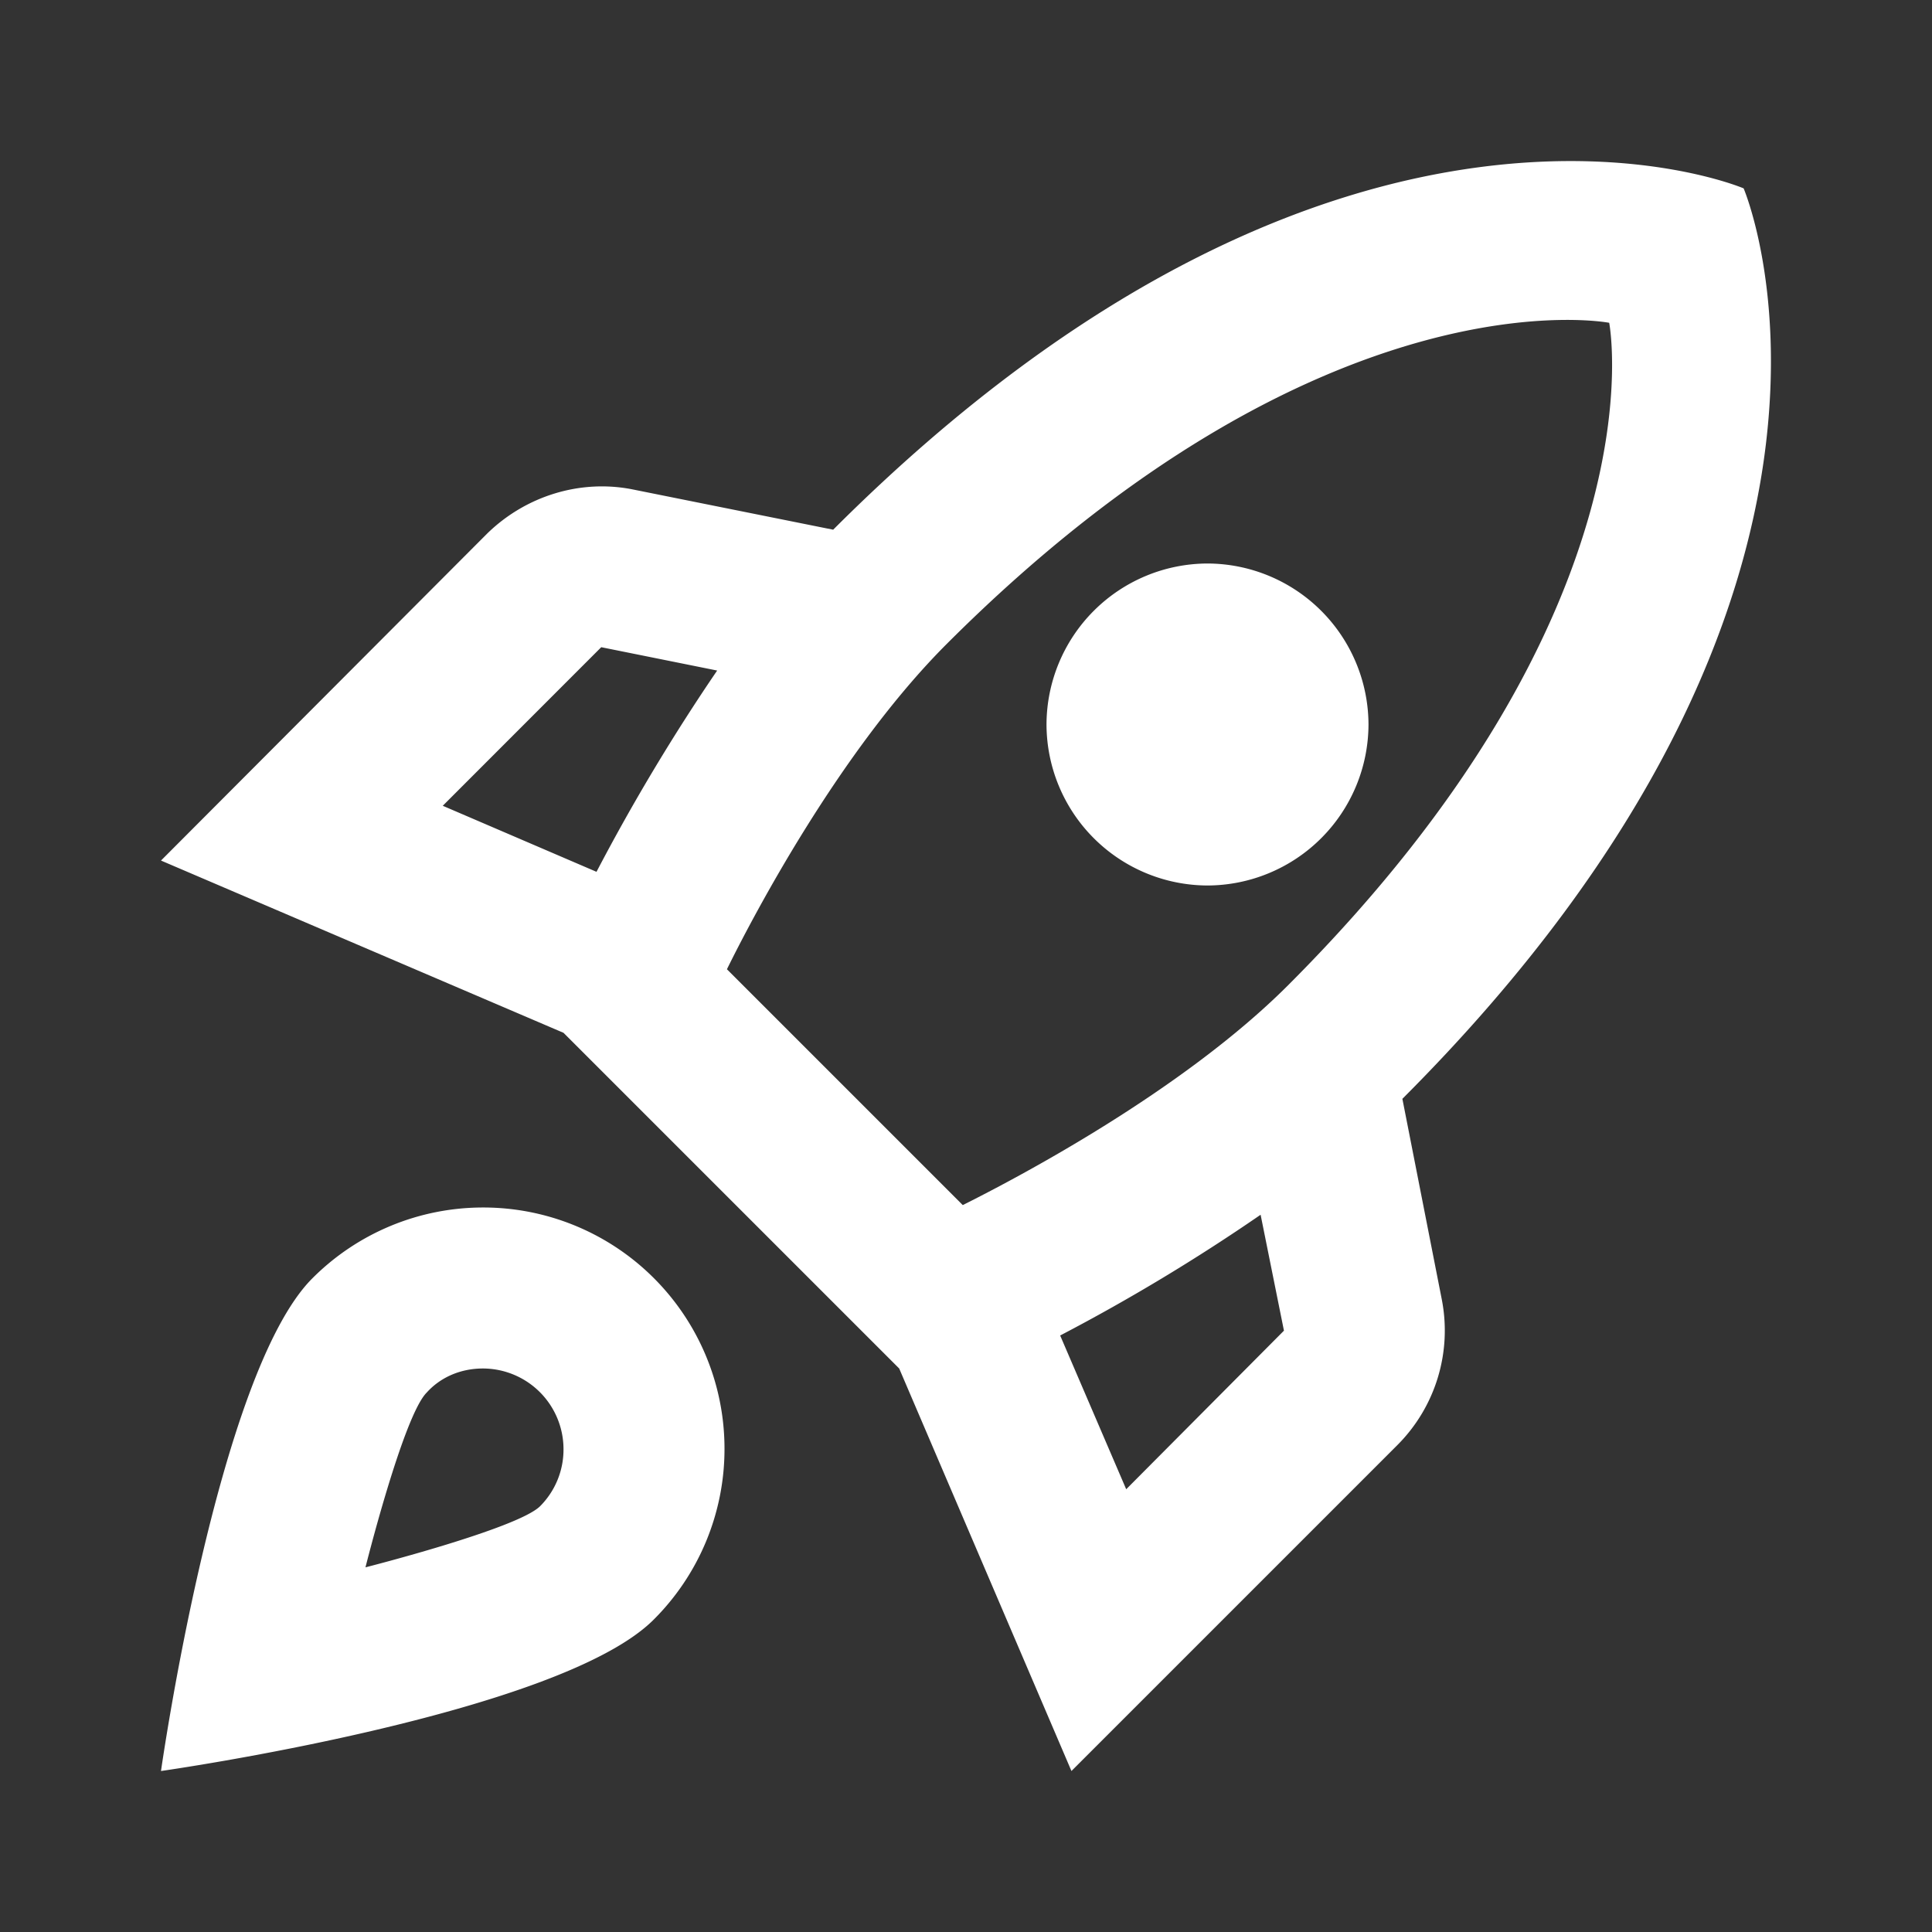
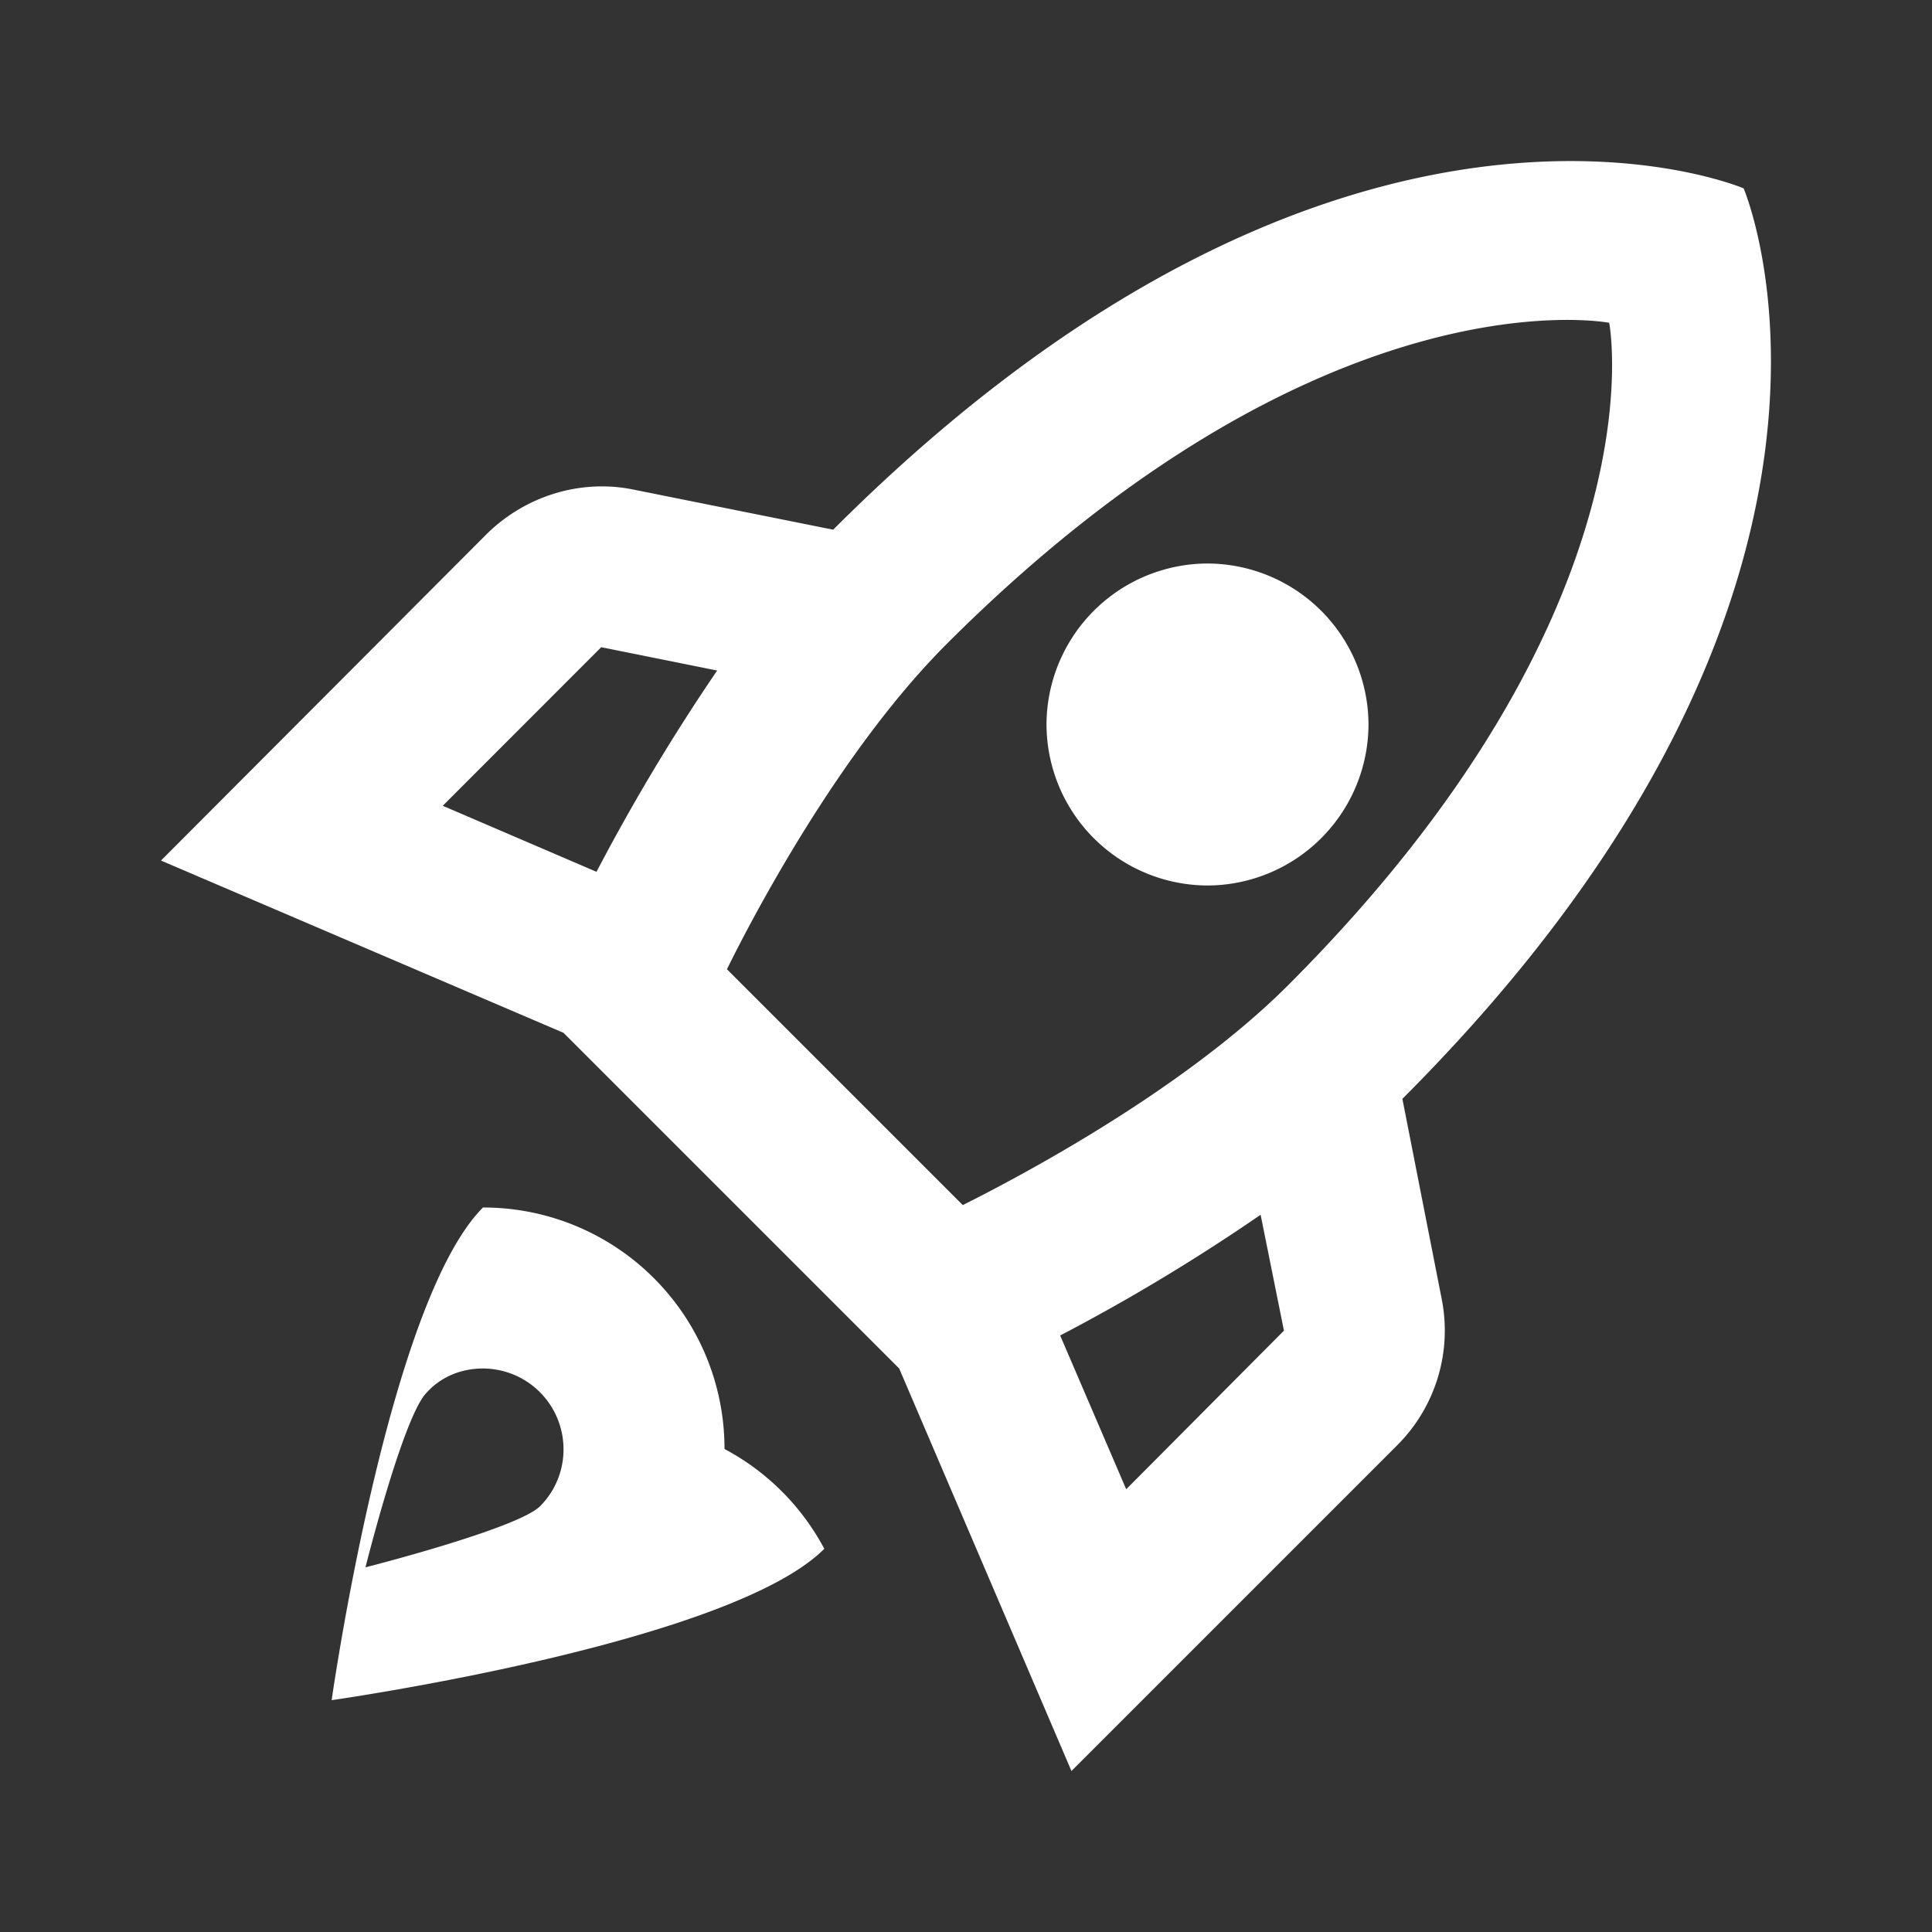
<svg xmlns="http://www.w3.org/2000/svg" id="Ebene_1" data-name="Ebene 1" viewBox="0 0 1024 1024">
  <rect x="0" y="0" width="1024" height="1024" fill="#333333" stroke="none" />
  <defs>
    <style>.cls-1{fill:none;}.cls-2{fill:#fff;}</style>
  </defs>
-   <rect class="cls-1" width="1024" height="1024" />
-   <path class="cls-2" d="M-244,140a127.69,127.69,0,0,0-90.45,37.55c-50.35,50.34-80.22,261.12-80.22,261.12s210.78-29.87,261.12-80.22A127.69,127.69,0,0,0-116,268,127.82,127.82,0,0,0-244,140Zm30.29,158.29c-11.94,11.95-92.58,32.43-92.58,32.43s20.05-80.21,32.42-92.59c7.26-8.1,17.92-12.8,29.87-12.8A42.79,42.79,0,0,1-201.33,268,42.52,42.52,0,0,1-213.71,298.29Zm457-215.89h0C514.61-189,424.16-400.16,424.16-400.16S213-490.61-58.4-219.25l-106.24-21.34c-27.73-5.54-56.75,3.42-77.23,23.47L-414.67-43.89l213.34,91.3L-23.41,225.33l91.3,213.34,172.8-172.8a85.89,85.89,0,0,0,23.47-77.23ZM-183.84-37.92l-81.49-35,84-84.05,61.44,12.37A1069.35,1069.35,0,0,0-183.84-37.92ZM96.91,289.33l-35-81.49a1018.06,1018.06,0,0,0,106.24-64l12.37,61.44ZM182.67,22.24C126.35,78.56,38.45,124.64,10.29,138.72l-125-125C-101.07-14-55-101.92,1.76-158.67,201.44-358.35,352.91-328.91,352.91-328.91S382.35-177.44,182.67,22.24ZM140-30.67A85.58,85.58,0,0,0,225.33-116,85.58,85.58,0,0,0,140-201.33,85.58,85.58,0,0,0,54.67-116,85.58,85.58,0,0,0,140-30.67Z" transform="translate(500 500)" />
+   <path class="cls-2" d="M-244,140c-50.35,50.34-80.22,261.12-80.22,261.12s210.78-29.87,261.12-80.22A127.69,127.69,0,0,0-116,268,127.82,127.82,0,0,0-244,140Zm30.29,158.29c-11.94,11.95-92.58,32.43-92.58,32.43s20.05-80.21,32.42-92.59c7.26-8.1,17.92-12.8,29.87-12.8A42.79,42.79,0,0,1-201.33,268,42.52,42.52,0,0,1-213.71,298.29Zm457-215.89h0C514.61-189,424.16-400.16,424.16-400.16S213-490.61-58.4-219.25l-106.24-21.34c-27.73-5.54-56.75,3.42-77.23,23.47L-414.67-43.89l213.34,91.3L-23.41,225.33l91.3,213.34,172.8-172.8a85.89,85.89,0,0,0,23.47-77.23ZM-183.84-37.92l-81.49-35,84-84.05,61.44,12.37A1069.35,1069.35,0,0,0-183.84-37.92ZM96.91,289.33l-35-81.49a1018.06,1018.06,0,0,0,106.24-64l12.37,61.44ZM182.67,22.24C126.35,78.56,38.45,124.64,10.29,138.72l-125-125C-101.07-14-55-101.92,1.76-158.67,201.44-358.35,352.91-328.91,352.91-328.91S382.35-177.44,182.67,22.24ZM140-30.67A85.58,85.58,0,0,0,225.33-116,85.58,85.58,0,0,0,140-201.33,85.58,85.58,0,0,0,54.67-116,85.58,85.58,0,0,0,140-30.67Z" transform="translate(500 500)" />
</svg>